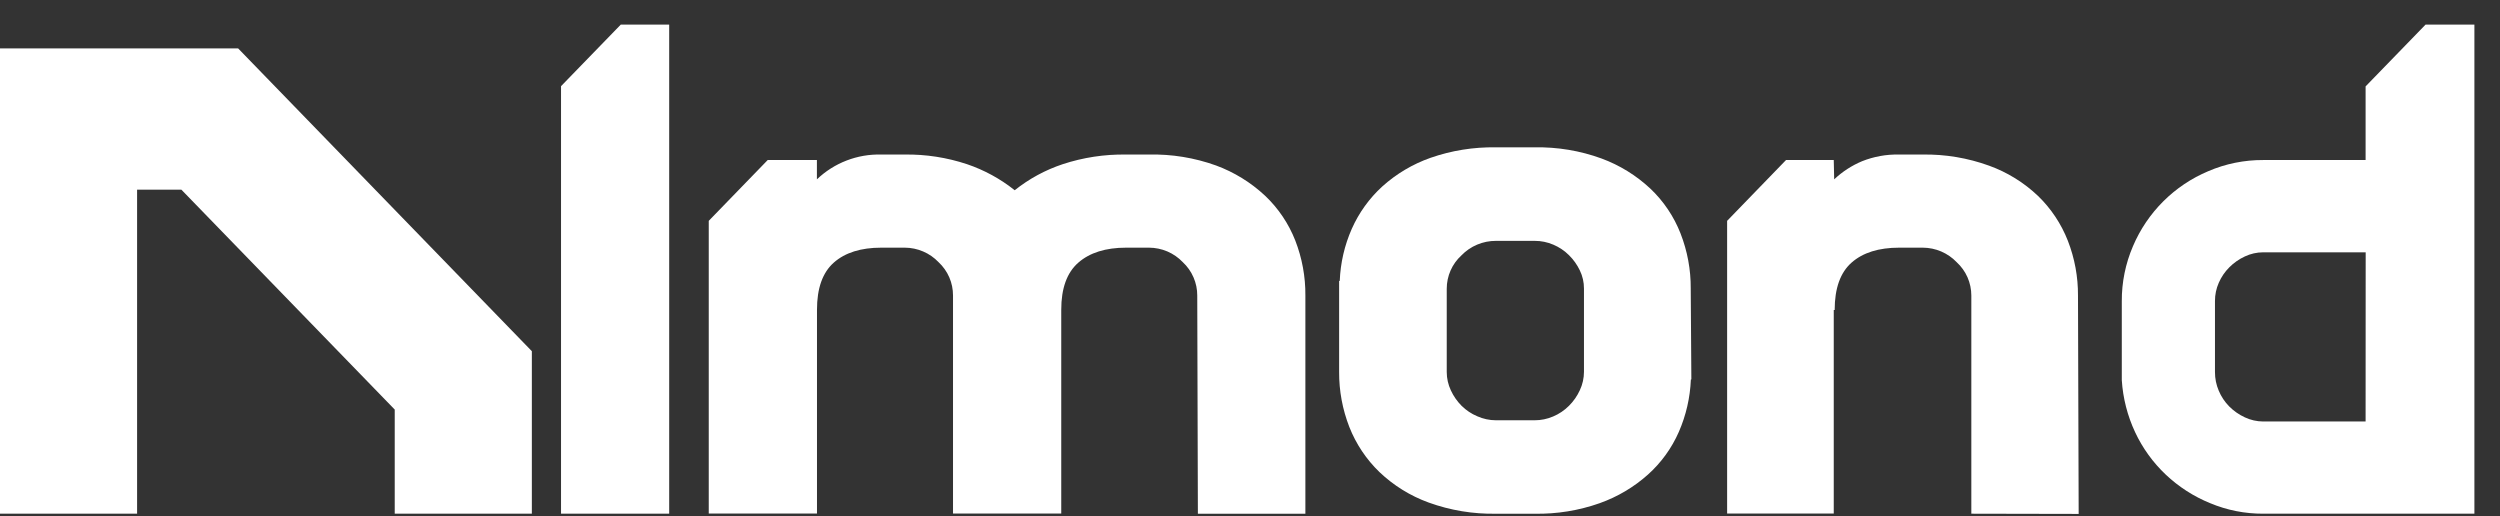
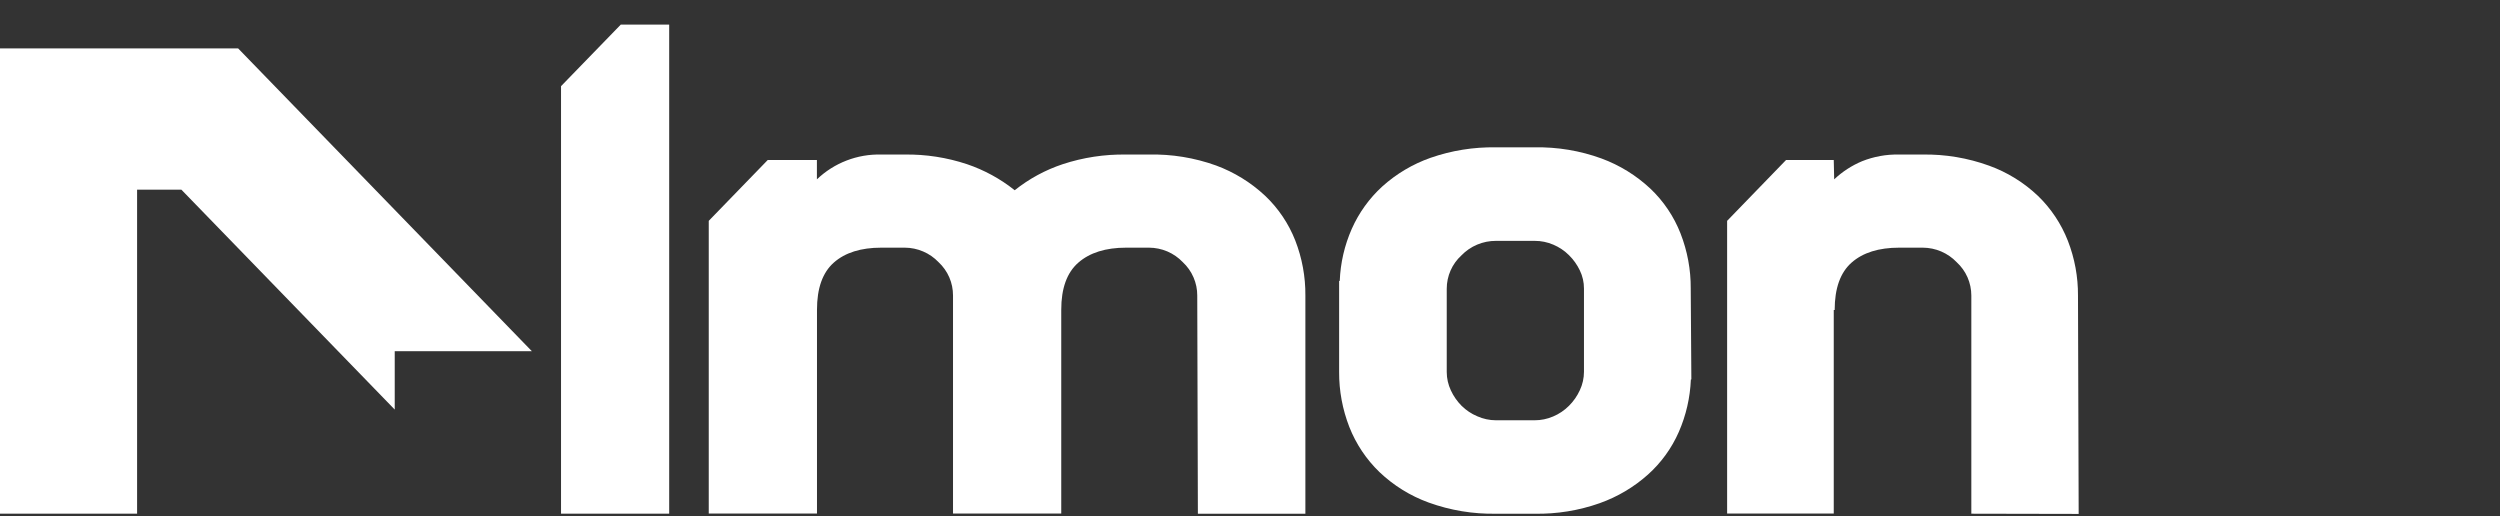
<svg xmlns="http://www.w3.org/2000/svg" width="92" height="19" viewBox="0 0 92 19" fill="none">
  <rect x="0" y="0" width="92" height="19" fill="#333333" stroke="none" />
  <g id="Layer 3" clip-path="url(#clip0_299_2294)">
    <g id="Layer 1">
      <g id="LOGO CHOICE 1">
-         <path id="Vector" d="M8.762 1.78L19.572 12.924V18.904H14.526V15.072L6.675 6.98H5.045V18.904H0V1.78H8.762Z" fill="white" />
+         <path id="Vector" d="M8.762 1.78L19.572 12.924H14.526V15.072L6.675 6.98H5.045V18.904H0V1.78H8.762Z" fill="white" />
        <path id="Vector_2" d="M62.224 13.966C62.197 14.631 62.047 15.286 61.78 15.896C61.518 16.494 61.131 17.028 60.645 17.464C60.127 17.927 59.524 18.284 58.869 18.517C58.1 18.789 57.288 18.92 56.472 18.905H55.051C54.208 18.92 53.369 18.781 52.576 18.494C51.901 18.249 51.284 17.867 50.764 17.372C50.279 16.904 49.901 16.337 49.654 15.71C49.404 15.066 49.276 14.381 49.28 13.691V10.338H49.303C49.328 9.676 49.479 9.024 49.747 8.418C50.009 7.828 50.391 7.298 50.867 6.863C51.384 6.397 51.987 6.039 52.643 5.808C53.417 5.538 54.232 5.408 55.051 5.422H56.472C57.312 5.406 58.148 5.545 58.937 5.833C59.604 6.079 60.215 6.456 60.734 6.942C61.221 7.404 61.6 7.967 61.844 8.592C62.096 9.237 62.223 9.924 62.219 10.617L62.242 13.964L62.224 13.966ZM56.472 15.466C56.707 15.467 56.94 15.419 57.156 15.326C57.373 15.235 57.571 15.101 57.738 14.934C57.905 14.768 58.04 14.574 58.138 14.36C58.238 14.148 58.29 13.916 58.29 13.682V10.618C58.291 10.387 58.239 10.159 58.138 9.951C58.038 9.742 57.903 9.552 57.738 9.39C57.573 9.225 57.377 9.095 57.163 9.004C56.947 8.911 56.714 8.863 56.479 8.864H55.051C54.815 8.863 54.58 8.909 54.362 9.001C54.144 9.092 53.946 9.227 53.782 9.397C53.611 9.553 53.474 9.742 53.381 9.954C53.288 10.166 53.24 10.394 53.24 10.626V13.691C53.24 13.925 53.293 14.157 53.393 14.369C53.49 14.579 53.624 14.77 53.787 14.934C53.953 15.098 54.149 15.229 54.364 15.319C54.58 15.415 54.815 15.466 55.051 15.466H56.472Z" fill="white" />
-         <path id="Vector_3" d="M89.261 0.905L87.054 3.179V5.889H83.287C82.591 5.886 81.902 6.025 81.263 6.3C80.015 6.825 79.022 7.815 78.493 9.061C78.218 9.701 78.078 10.391 78.082 11.087V13.989C78.124 14.654 78.291 15.305 78.574 15.909C78.848 16.493 79.23 17.021 79.698 17.464C80.174 17.914 80.728 18.271 81.334 18.517C81.953 18.776 82.617 18.907 83.287 18.904H91.058V0.905H89.261ZM87.054 15.511H83.287C83.053 15.51 82.821 15.458 82.609 15.358C82.395 15.259 82.201 15.123 82.035 14.957C81.871 14.79 81.74 14.594 81.65 14.378C81.557 14.161 81.51 13.927 81.511 13.691V11.077C81.51 10.845 81.558 10.616 81.652 10.404C81.744 10.193 81.875 10.002 82.037 9.839C82.203 9.672 82.397 9.536 82.611 9.437C82.823 9.337 83.054 9.285 83.289 9.285H87.057L87.054 15.511Z" fill="white" />
        <path id="Vector_4" d="M72.545 18.904V10.876C72.545 10.645 72.497 10.416 72.404 10.204C72.311 9.993 72.174 9.803 72.004 9.647C71.843 9.479 71.65 9.346 71.436 9.254C71.223 9.163 70.993 9.115 70.76 9.114H69.89C69.138 9.114 68.555 9.297 68.139 9.663C67.724 10.029 67.516 10.61 67.516 11.407H67.482V18.897H63.558V8.127L65.726 5.889H67.482L67.498 6.6C67.798 6.317 68.146 6.091 68.526 5.932C68.957 5.761 69.418 5.677 69.881 5.687H70.746C71.582 5.673 72.413 5.812 73.199 6.097C73.869 6.339 74.481 6.718 74.998 7.209C75.478 7.673 75.853 8.236 76.097 8.859C76.348 9.504 76.475 10.191 76.47 10.883L76.495 18.912L72.545 18.904Z" fill="white" />
        <path id="Vector_5" d="M48.038 10.876V18.905H44.082L44.059 10.876C44.06 10.645 44.013 10.417 43.921 10.206C43.83 9.994 43.695 9.804 43.526 9.647C43.366 9.479 43.173 9.345 42.959 9.253C42.745 9.162 42.515 9.115 42.283 9.114H41.441C40.692 9.114 40.106 9.297 39.685 9.663C39.263 10.029 39.053 10.61 39.054 11.407V18.898H35.071V10.876C35.072 10.645 35.025 10.417 34.934 10.206C34.842 9.994 34.707 9.804 34.538 9.647C34.378 9.479 34.185 9.345 33.971 9.254C33.758 9.162 33.528 9.115 33.295 9.114H32.429C31.681 9.114 31.099 9.297 30.685 9.663C30.27 10.029 30.064 10.61 30.065 11.407V18.898H26.082V8.127L28.252 5.889H30.062V6.6C30.376 6.3 30.747 6.064 31.152 5.908C31.558 5.751 31.991 5.676 32.425 5.687H33.292C34.071 5.676 34.847 5.796 35.586 6.042C36.222 6.257 36.816 6.582 37.341 7.001C37.869 6.58 38.467 6.255 39.108 6.042C39.859 5.795 40.647 5.675 41.438 5.687H42.279C43.121 5.668 43.959 5.805 44.751 6.09C45.42 6.337 46.033 6.715 46.554 7.202C47.041 7.663 47.421 8.226 47.666 8.851C47.917 9.496 48.044 10.184 48.038 10.876Z" fill="white" />
        <path id="Vector_6" d="M24.626 0.905V18.904H20.646V3.171L22.845 0.905H24.626Z" fill="white" />
      </g>
    </g>
  </g>
  <defs>
    <clip-path id="clip0_299_2294">
      <rect width="91.058" height="18.007" fill="white" transform="translate(0 0.905)" />
    </clip-path>
  </defs>
</svg>